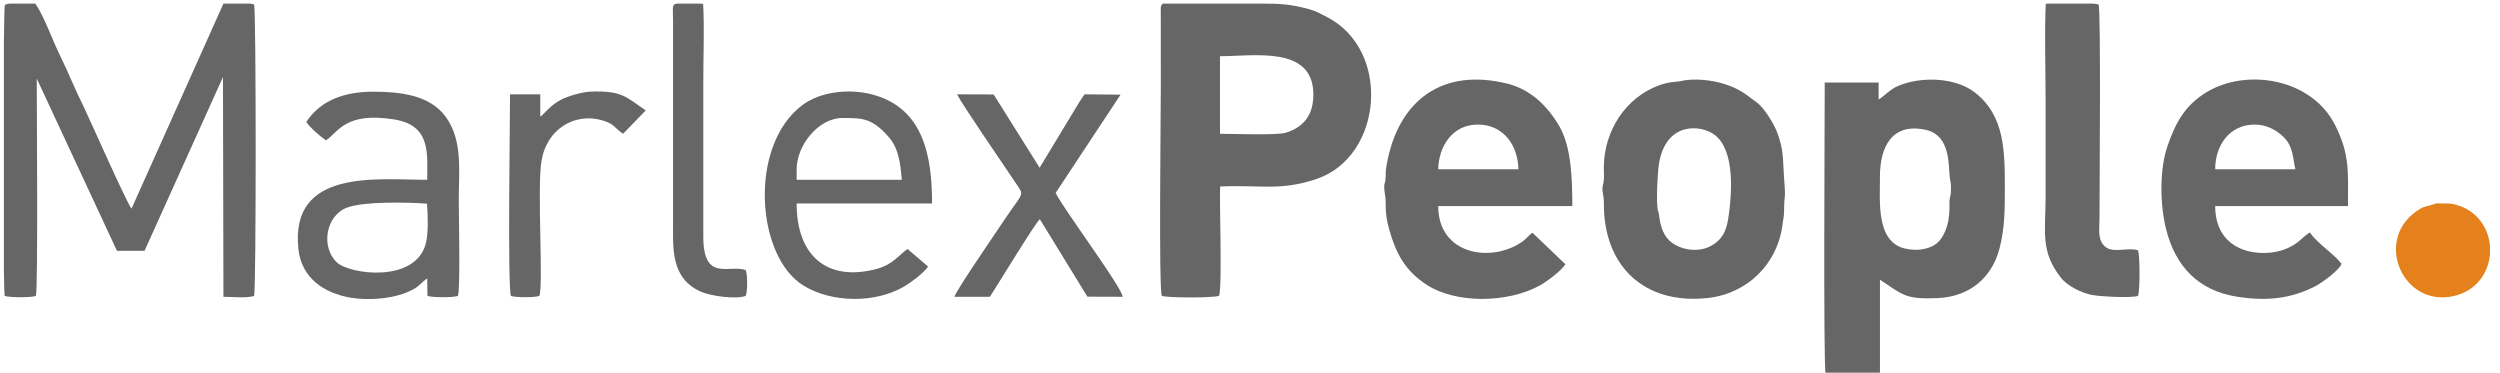
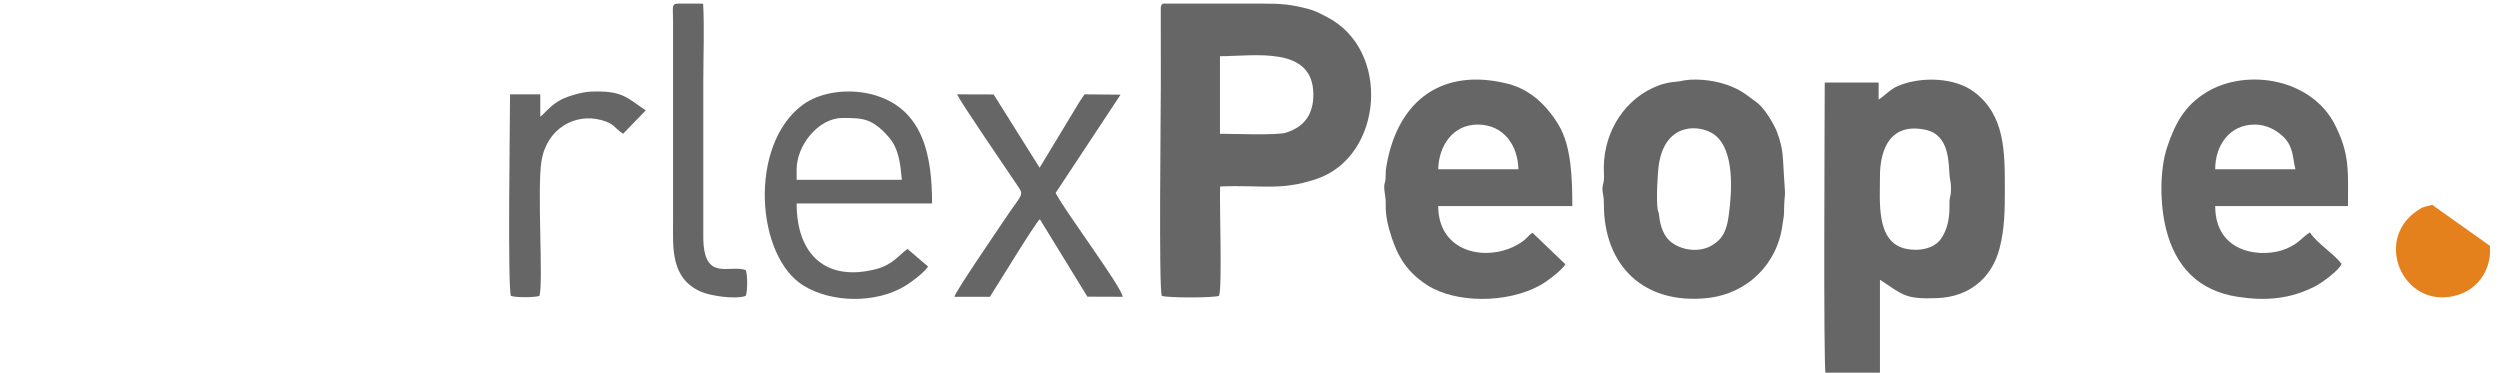
<svg xmlns="http://www.w3.org/2000/svg" xml:space="preserve" width="161mm" height="24mm" version="1.0" shape-rendering="geometricPrecision" text-rendering="geometricPrecision" image-rendering="optimizeQuality" fill-rule="evenodd" clip-rule="evenodd" viewBox="0 0 16100 2400">
  <g id="Capa_x0020_1">
    <g id="_2046329317568">
      <path fill="#666666" d="M7856.64 861.49l0 -499.53c221.78,0 599.98,-69.32 601.42,245.4 0.58,128.52 -57.96,210.01 -176.69,247.06 -58.81,18.35 -341.24,7.07 -424.73,7.07zm-365.78 -838.2l636.72 0 5.65 0c117.64,0.13 177.39,4.32 290.68,33.86 46.42,12.1 76.96,29.59 118.64,50.69 419.88,212.49 364.46,900.56 -64.55,1044.82 -234.89,78.97 -356.11,36.35 -620.44,48.41 -5.14,112.79 14.56,648.62 -7.08,704.1 -35.37,13.8 -333.31,13.8 -368.67,0 -20.05,-51.39 -6.17,-1189.34 -6.17,-1348.48l-0.35 -508.36c2.6,-15.75 7.45,-22.44 15.57,-25.04z" />
      <path fill="#666666" d="M12555.62 1284.81c-5.48,29.28 15.3,147.18 -53.95,250.85 -47.13,70.56 -154.96,84.95 -235.99,64.49 -185.08,-46.74 -158.02,-303.87 -158.82,-459.29 -1,-193.64 76.28,-353.07 296.03,-304.45 159.06,35.2 144.52,228.2 153.33,303.88 3.19,27.46 7.87,32.36 8.1,68.16 0.27,41.75 -2.12,41.25 -8.7,76.36zm-448.73 1126.06l-315.08 0c-15.5,-1.31 -27.64,-3.12 -34.96,-5.56 -14.95,-44.79 -5.56,-1678.96 -5.56,-1874.02l347.13 0 0 110.06c42.48,-28.1 75.04,-66.61 124.18,-87.49 147.67,-62.73 365.66,-56.48 491.7,38.88 197.81,149.65 196.92,383.25 196.92,624.35 0,139.52 -1.02,253.22 -33.75,381.1 -51.02,199.28 -202.58,313.17 -398.18,321.5 -210.33,8.95 -223.28,-19.76 -372.4,-118.42l0 609.6z" />
-       <path fill="#666666" d="M31.3 31.76c-2.57,5.53 -4.69,100.22 -6.29,244.2l0 1466.89c1.4,95.34 3.24,155.96 5.56,162.92 33.29,11.12 167.25,11.12 200.54,0 14.65,-43.87 5.57,-1246.05 5.57,-1399.88l516.41 1109.14 177.85 -0.02 505.08 -1118.91 2.91 1415.24c53.75,0 151.02,9.99 197.64,-5.57 13.37,-40.06 13.37,-1836.85 0,-1876.92 -7.28,-2.43 -15.81,-4.24 -25.2,-5.56l-172.44 0 -591.74 1319.99c-24.17,-20.51 -285.85,-611.86 -308.55,-656.76 -53.88,-106.57 -98.77,-220.97 -152.51,-330.08 -50.45,-102.45 -96.82,-239.74 -157.92,-333.15l-169 0c-11.15,1.87 -20.72,4.6 -27.91,8.47z" />
      <path fill="#666666" d="M9516.1 802.22c168.73,0 259.24,135.39 262.47,287.87l-516.47 0c3.14,-149.2 92.78,-287.87 254,-287.87zm565.09 899.63l-211.92 -202.8c-24.82,15.45 -37.87,37.79 -65.1,56.9 -199.07,139.69 -541.79,86.36 -542.07,-228.81l863.6 0c0,-172.21 -5.29,-380.6 -84.73,-516.39 -75.09,-128.34 -184.33,-234.26 -330.02,-271.12 -419.47,-106.1 -707.67,104.11 -781.14,522.97 -5.46,31.16 -5.83,34.57 -6.15,70.05 -0.62,69.83 -19.29,27.49 -2,137 6.81,43.1 -7.38,93.2 23.89,204.71 43.78,156.13 101.55,269.57 246.98,362.61 180.36,115.38 509.49,118.87 724.42,1.08 46.63,-25.55 141.62,-97.83 164.24,-136.2z" />
      <path fill="#666666" d="M14519.88 802.22c72.87,0 138.82,32.45 188.53,82.4 61.28,61.6 55.81,130.24 73.93,205.47l-516.46 0c-0.29,-153.1 91.95,-287.87 254,-287.87zm559.52 896.73c-49.72,-65.52 -156.32,-130.52 -203.92,-202.48 -58.39,38.63 -68.39,69.15 -149.61,104.39 -146.87,63.73 -459.99,39.65 -459.99,-273.72l855.13 0c0,-224.06 12.28,-330.59 -81.77,-519.35 -151.2,-303.45 -571.41,-370.47 -829.33,-213.94 -142.05,86.22 -202.58,203.44 -252.04,349.09 -51.47,151.53 -47.9,374.39 -8.67,531.54 60.51,242.37 209.09,398.24 460.58,436.89 183.62,28.22 342.24,14.76 505.34,-70.46 39.6,-20.69 152.59,-103.44 164.28,-141.96z" />
      <path fill="#666666" d="M10676.03 1352.54c-10.88,-58.12 -1.62,-240.39 7.54,-297.25 44.18,-274.51 271.3,-252.94 358.31,-187.13 130.52,98.72 111.26,367.29 92.26,510.7 -11.87,89.53 -28.93,154.38 -111.01,202.26 -75.04,43.78 -178.82,33.73 -249.09,-13.32 -62.38,-41.77 -81.73,-113.18 -89.59,-181.34 -3.3,-28.54 -5.63,-19.03 -8.42,-33.92zm143.93 -829.72c-21.72,5.25 -68.5,2.23 -134.6,26.26 -218.38,79.4 -353.65,294.74 -356.78,523.76 -0.36,26.68 2.34,59.17 0.41,85.07 -2.36,31.65 -12.66,36.95 -8.17,75.32 3.56,30.42 8.38,37.34 8.16,76.89 -2.25,405.66 262.1,653.19 668.19,609.1 255.66,-27.75 453.49,-219.9 483.43,-481.76 3,-26.17 8.19,-38.74 8.54,-67.67 1.86,-157.39 13.05,-55.5 -0.41,-237.28 -8.02,-108.43 -0.68,-164.27 -43.21,-278.52 -20.33,-54.6 -82.87,-158.28 -129.33,-192.4 -76.54,-56.2 -109.17,-86.77 -203.43,-118.31 -86.23,-28.86 -206.85,-41.24 -292.8,-20.46z" />
-       <path fill="#666666" d="M13768.91 1905.44c12.79,-35.01 12.79,-257.99 0,-293 -61.22,-22.36 -154.39,19.27 -207.8,-20.8 -56.16,-42.14 -40.3,-117.36 -40.3,-188.3 0,-207.05 9.67,-1331.53 -5.9,-1374.15 -6.92,-2.53 -18.52,-4.46 -33.39,-5.9l-285.62 0 -21.31 0.92c-8.72,198.99 -0.91,416.13 -0.91,617.14 0,208.85 0,417.69 0,626.52 0,224.81 -35.59,349.51 98.03,520.04 43.49,55.5 134.96,99.29 201.37,111.89 47.84,9.08 252.71,21.39 295.83,5.64z" />
-       <path fill="#666666" d="M2749.81 1311.66c5.72,73.61 10.31,191.62 -8.42,259.6 -70,253.96 -491.81,195.21 -572.48,118.1 -104.99,-100.36 -70.41,-302.12 66.85,-352.79 108.15,-39.93 385.7,-34.87 514.05,-24.91zm-777.48 -526.37c23.64,35.72 90.22,94.2 127,118.53 80.72,-53.4 122.66,-184.8 439.43,-134.63 238.87,37.83 212.51,223.8 212.51,388.63 -320.27,0 -887.03,-75.18 -829.23,448.21 20.27,183.59 163.16,280.83 332.97,310.5 119.19,20.82 292.06,9.28 406.03,-53.08 43.6,-23.86 56.09,-48.06 90.23,-70.64l1.52 113.04c36.83,10.87 163.32,10.87 196.11,-0.08 16.59,-49.69 5.57,-519.93 5.57,-612.5 0,-193.17 26.87,-390.24 -84.6,-541.92 -103.87,-141.34 -296.33,-160.63 -465.74,-160.8 -172.2,-0.17 -334.08,47.04 -431.8,194.74z" />
      <path fill="#666666" d="M5130.39 1090.09c0,-151.95 137.81,-330.2 296.33,-330.2 130.2,0 190.88,1.24 298.48,124.85 65.33,75.04 74.36,181.46 82.52,273.08l-677.33 0 0 -67.73zm846.66 626.52l-132.74 -113.22c-54.5,38.22 -94.86,100.98 -198.98,128.63 -313.77,83.31 -514.94,-78.97 -514.94,-421.81l872.06 0c0,-299.33 -51.91,-616.73 -389.29,-702.89 -146.08,-37.31 -329.12,-18.3 -446.72,70.09 -347.53,261.22 -297.6,976.59 9.64,1162.84 183.41,111.18 462.71,113.79 648.84,3.62 42.51,-25.16 125.71,-87.34 152.13,-127.26z" />
      <path fill="#666666" d="M6146.38 1911.34l228.6 0c42.61,-65.15 295.23,-480.65 321.73,-499.53l306.06 498.75 227.34 0.78c-5.7,-63.26 -373.64,-553.09 -431.8,-668.87l418.13 -632.83 -231.86 -2.15 -17.3 25.04c-6.58,10.75 -12.64,19.77 -20.01,30.78l-252.01 416.86 -296.12 -471.92 -235.83 -0.76c32.92,66.01 294.13,445.46 374.23,565.57 62.54,93.76 57.44,52.68 -71.12,245.52 -55.81,83.71 -310.88,454.95 -320.04,492.76z" />
      <path fill="#666666" d="M4802.75 1905.44c11.99,-32.83 11.99,-133.18 0,-166 -105.47,-38.53 -274.56,81.08 -273.5,-217.56l0 -999.06c0,-160.18 7.71,-341.14 -1.09,-498.43 -7.6,-0.43 -15.26,-0.79 -22.97,-1.1l-142.62 0c-39.09,3.34 -28.06,20.68 -28.05,118.53l0 1278.45c0,173.06 -18.73,374 183.49,459.98 57.92,24.62 217.68,49.69 284.74,25.19z" />
      <path fill="#666666" d="M3479.4 751.42l0 -143.93 -194.73 0c0,164.94 -16.4,1232.49 5.56,1298.28 32.29,10.78 151.31,10.78 183.6,0 26.45,-79.24 -15.73,-685.78 13.08,-867.44 33.44,-210.89 216.86,-311.74 385.49,-265.05 87.95,24.35 79.04,47.62 140.39,88.21l145.77 -150.58c-123.25,-82.01 -148.52,-129.83 -357.79,-120.68 -49.84,2.18 -138.62,26.77 -186.09,50.94 -71.79,36.56 -108.84,92.9 -135.28,110.25z" />
-       <path fill="#E4811D" d="M15662.87 1318.67c-49.45,15.22 -54.1,8.62 -101.81,42.13 -273.11,191.81 -84.32,619.97 241,545.8 145.39,-33.15 223.23,-148.22 233.34,-268.95l0 -54.07c-10.07,-120.56 -87.74,-235.43 -233.34,-268.63 -28.73,-6.55 -41.67,-4.71 -71.47,-4.81 -60.51,-0.21 -28.13,-3.65 -67.72,8.53z" />
+       <path fill="#E4811D" d="M15662.87 1318.67c-49.45,15.22 -54.1,8.62 -101.81,42.13 -273.11,191.81 -84.32,619.97 241,545.8 145.39,-33.15 223.23,-148.22 233.34,-268.95l0 -54.07z" />
    </g>
  </g>
</svg>